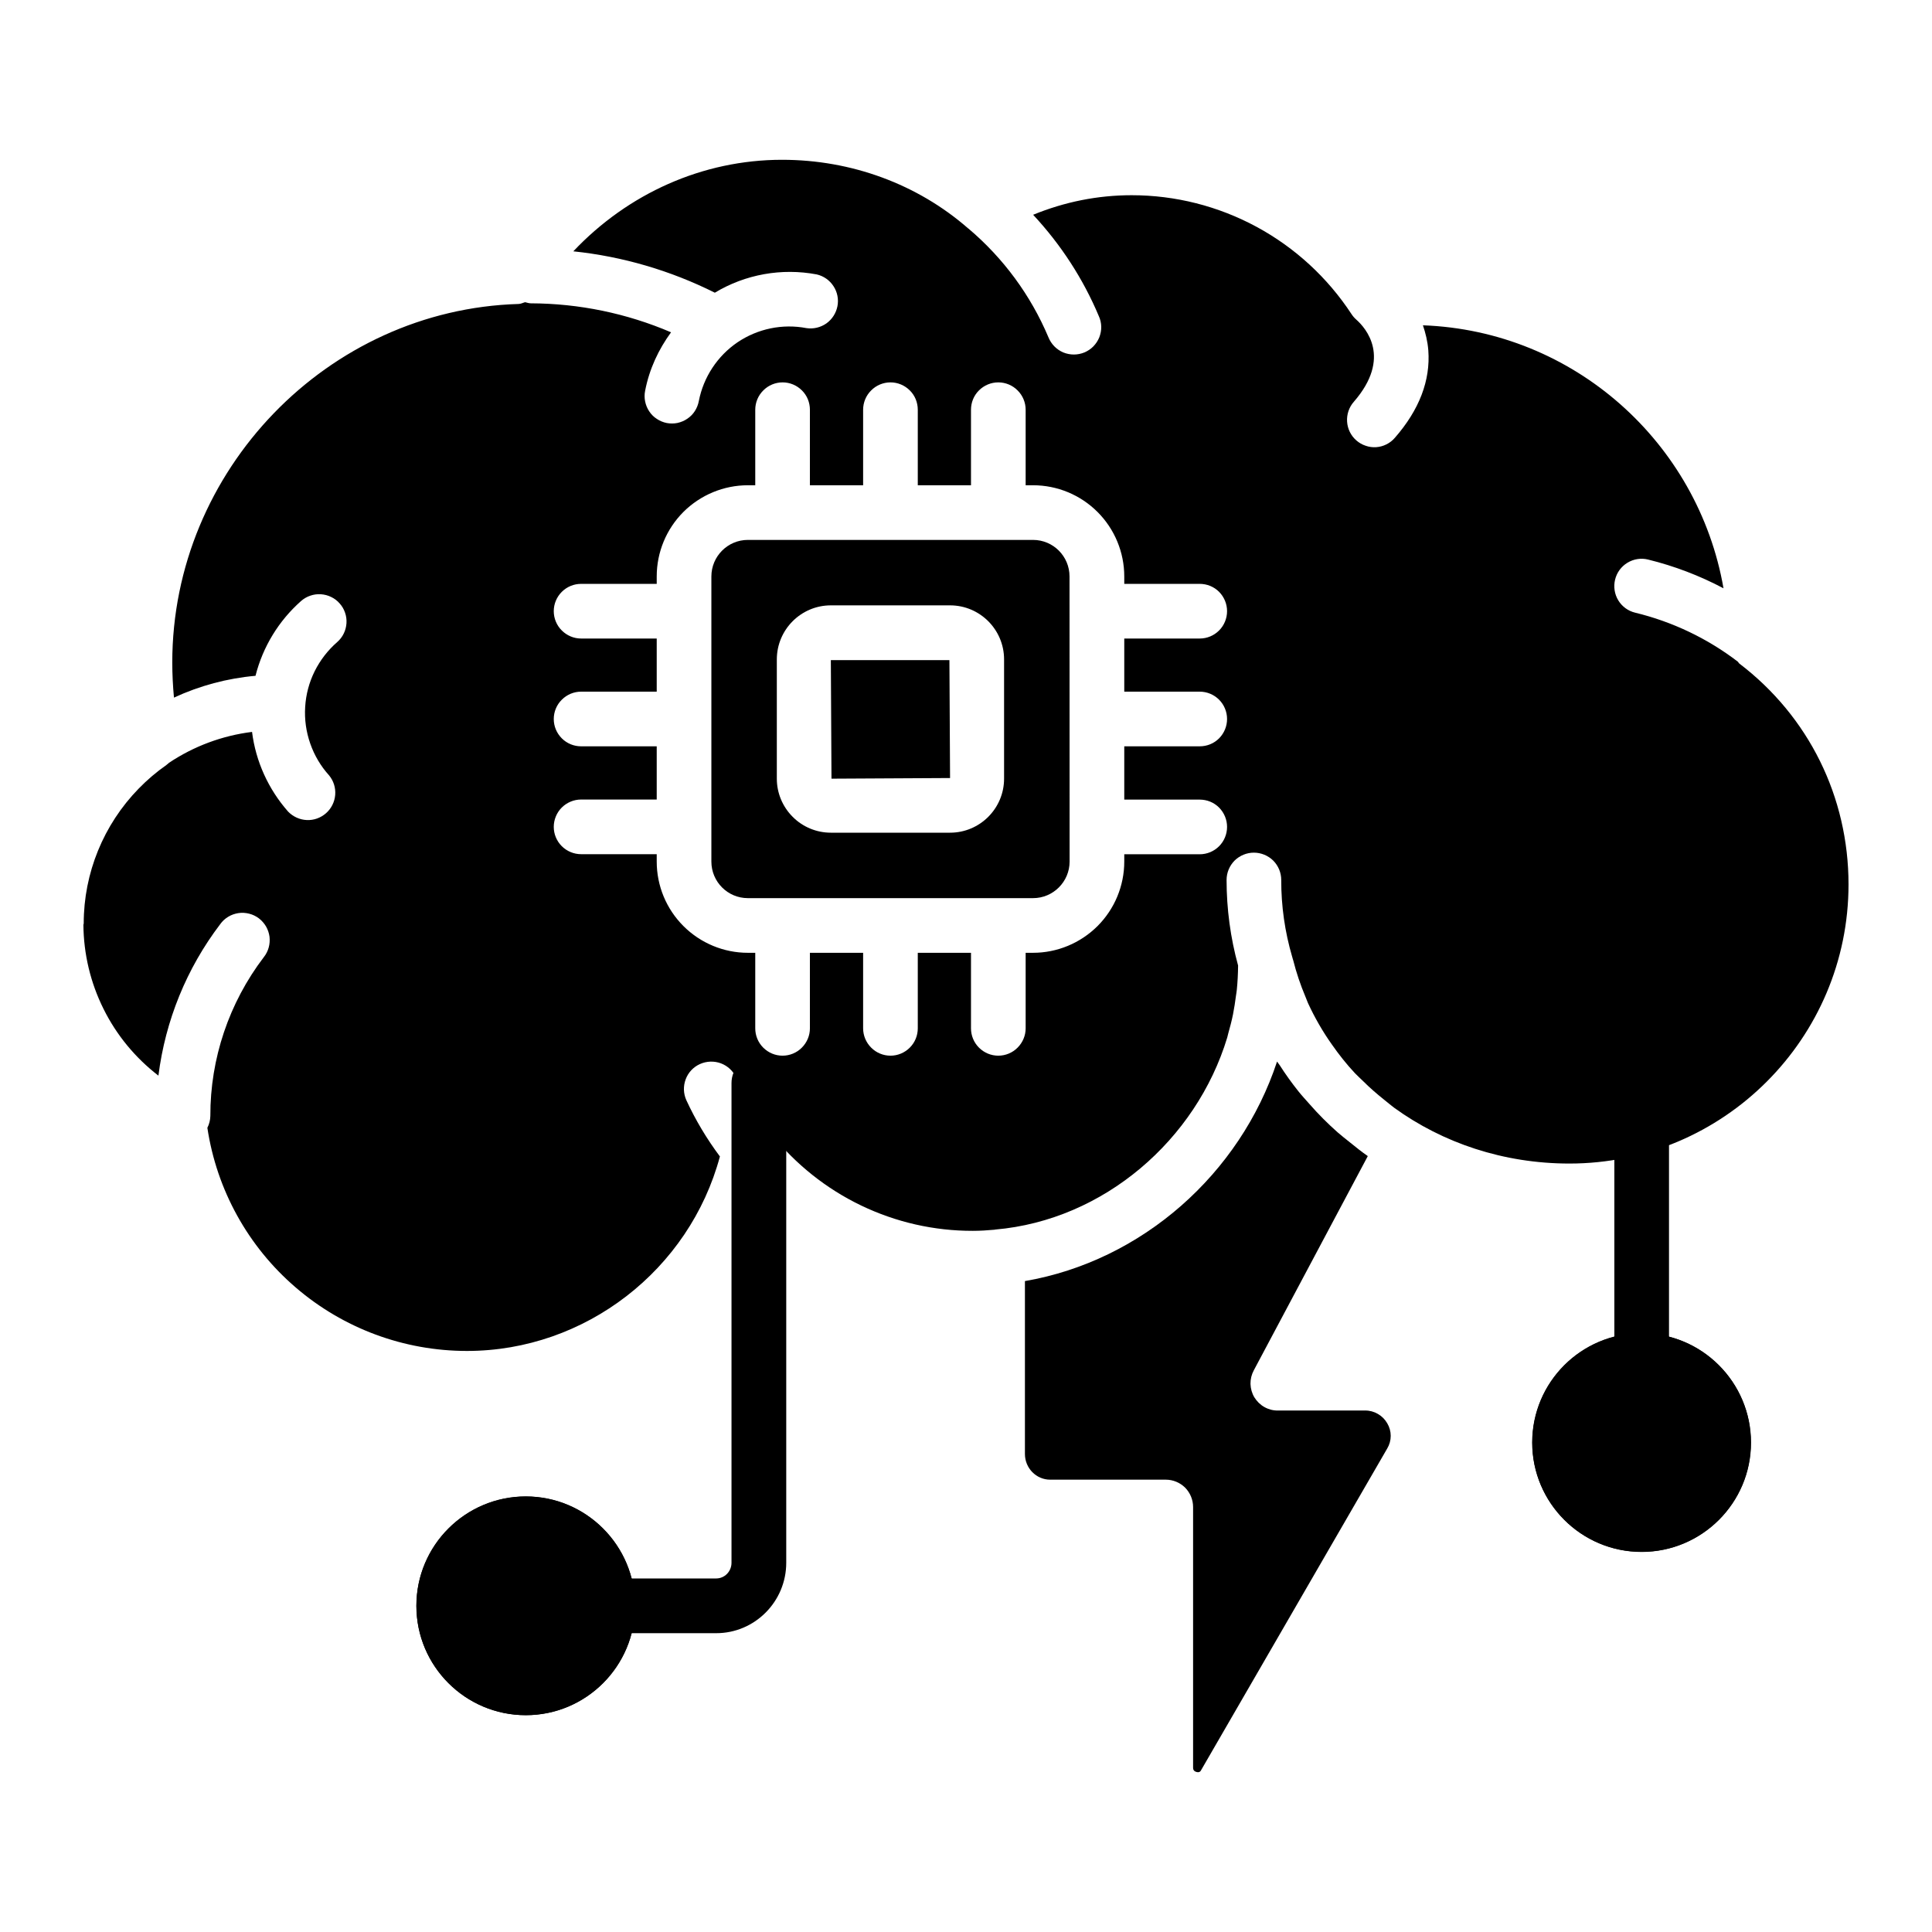
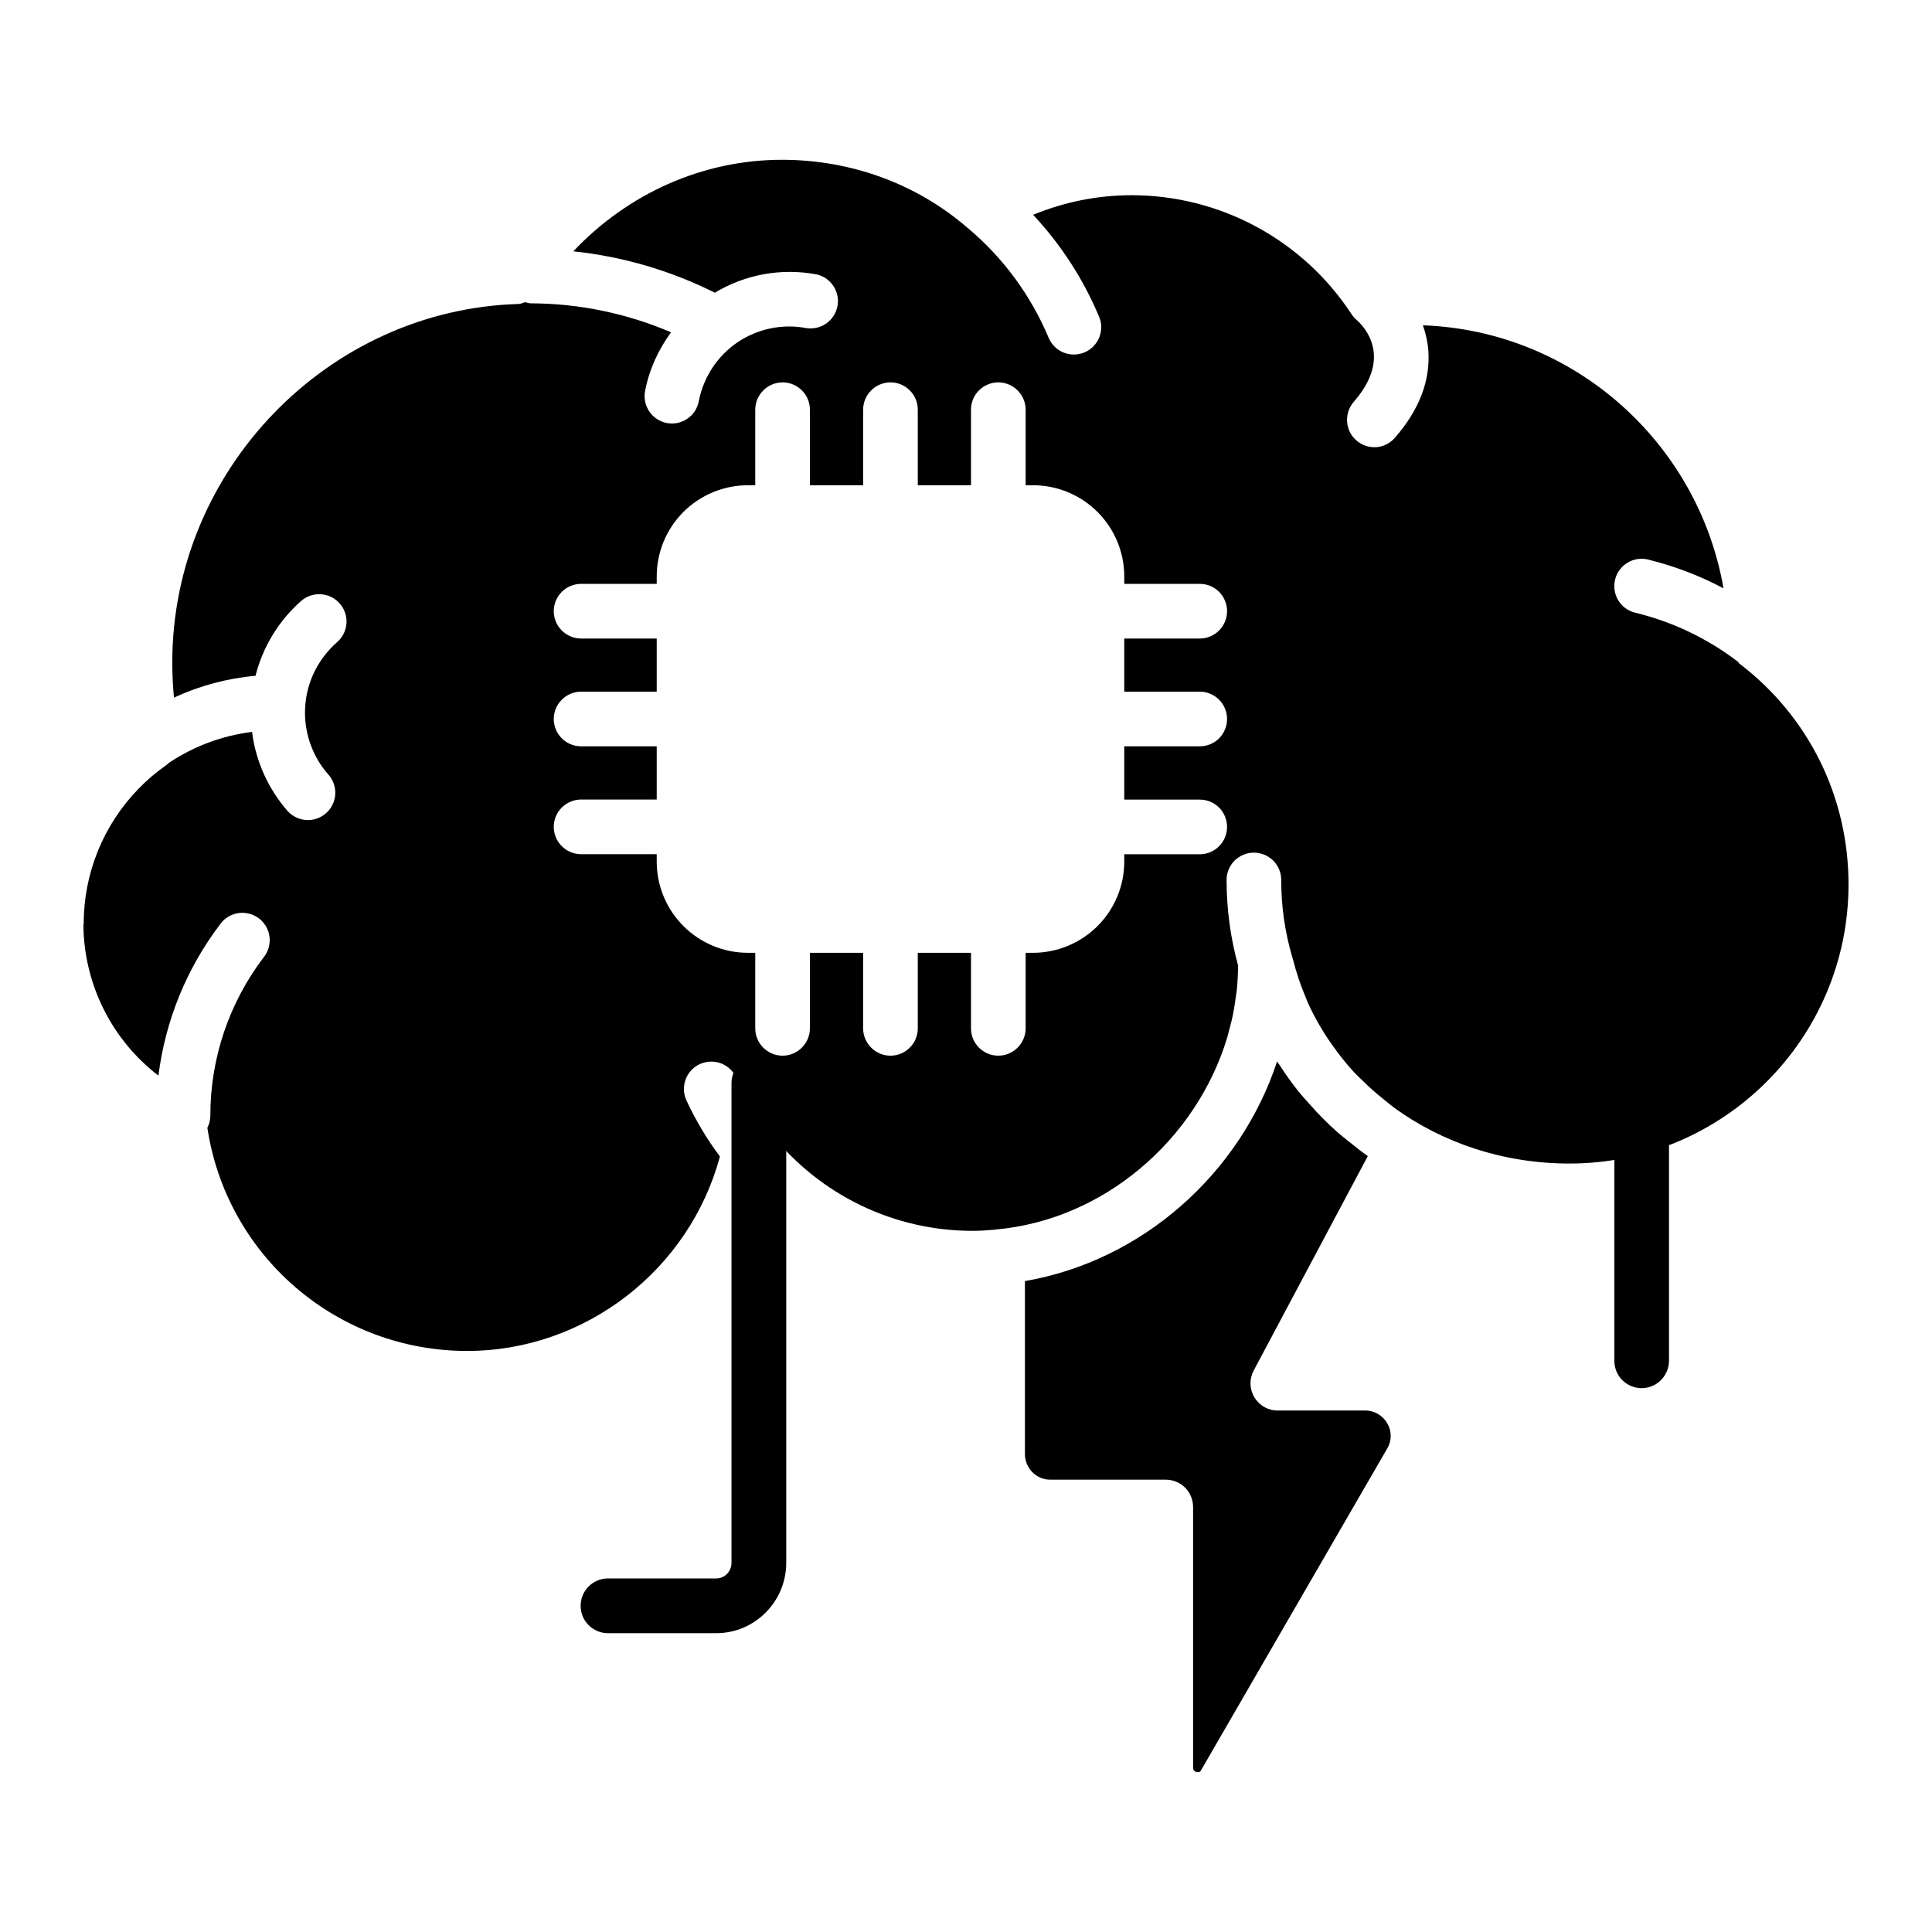
<svg xmlns="http://www.w3.org/2000/svg" width="24" height="24" viewBox="0 0 24 24" fill="none">
  <path d="M8.897 20.288H7.552C7.462 20.288 7.376 20.252 7.312 20.188C7.248 20.124 7.213 20.038 7.213 19.948C7.213 19.858 7.248 19.771 7.312 19.708C7.376 19.644 7.462 19.608 7.552 19.608H8.897C9.002 19.608 9.087 19.521 9.087 19.413V13.453C9.087 13.363 9.123 13.277 9.187 13.213C9.251 13.15 9.337 13.114 9.427 13.114C9.517 13.114 9.603 13.15 9.667 13.213C9.731 13.277 9.767 13.363 9.767 13.453V19.413C9.767 19.895 9.377 20.288 8.897 20.288ZM20.393 17.244C20.303 17.244 20.217 17.208 20.153 17.145C20.089 17.081 20.054 16.994 20.054 16.904V14.121C20.054 14.031 20.089 13.944 20.153 13.881C20.217 13.817 20.303 13.781 20.393 13.781C20.483 13.781 20.57 13.817 20.633 13.881C20.697 13.944 20.733 14.031 20.733 14.121V16.904C20.733 16.994 20.697 17.08 20.633 17.144C20.57 17.208 20.483 17.244 20.393 17.244V17.244Z" fill="black" />
-   <path d="M6.531 21.306C7.281 21.306 7.889 20.698 7.889 19.948C7.889 19.198 7.281 18.589 6.531 18.589C5.78 18.589 5.172 19.198 5.172 19.948C5.172 20.698 5.78 21.306 6.531 21.306Z" fill="black" />
-   <path d="M20.392 19.277C21.142 19.277 21.75 18.669 21.75 17.919C21.75 17.169 21.142 16.561 20.392 16.561C19.642 16.561 19.033 17.169 19.033 17.919C19.033 18.669 19.642 19.277 20.392 19.277Z" fill="black" />
  <path d="M17.233 17.993C17.261 17.946 17.276 17.892 17.276 17.837C17.276 17.782 17.261 17.728 17.233 17.681C17.205 17.632 17.165 17.592 17.116 17.564C17.068 17.536 17.013 17.521 16.957 17.522H15.874C15.816 17.523 15.758 17.508 15.707 17.479C15.655 17.45 15.613 17.408 15.582 17.358C15.552 17.308 15.536 17.25 15.534 17.192C15.533 17.133 15.547 17.075 15.575 17.023L16.991 14.362L16.988 14.359C16.911 14.306 16.84 14.248 16.768 14.19C16.716 14.149 16.665 14.108 16.615 14.065C16.492 13.956 16.375 13.839 16.267 13.715C16.22 13.662 16.172 13.61 16.128 13.555C16.046 13.452 15.969 13.345 15.898 13.234C15.887 13.217 15.874 13.203 15.864 13.187C15.405 14.58 14.189 15.663 12.732 15.914V18.062C12.732 18.238 12.873 18.381 13.045 18.381H14.482C14.572 18.381 14.658 18.417 14.722 18.48C14.785 18.544 14.821 18.631 14.821 18.721V21.956C14.821 21.97 14.821 22.001 14.863 22.012C14.904 22.023 14.915 22 14.922 21.987L17.233 17.993Z" fill="black" />
  <path d="M22.963 10.987C22.963 9.9 22.469 8.9 21.607 8.243C21.598 8.237 21.595 8.225 21.586 8.218C21.209 7.93 20.775 7.723 20.313 7.611C20.225 7.59 20.15 7.535 20.103 7.458C20.056 7.381 20.042 7.288 20.063 7.201C20.084 7.113 20.139 7.038 20.216 6.991C20.293 6.944 20.386 6.929 20.473 6.951C20.799 7.031 21.113 7.151 21.41 7.308C21.094 5.496 19.549 4.109 17.676 4.041C17.708 4.135 17.734 4.238 17.743 4.352C17.771 4.726 17.631 5.091 17.328 5.438C17.299 5.472 17.263 5.5 17.223 5.52C17.183 5.54 17.14 5.552 17.095 5.555C17.051 5.558 17.006 5.552 16.964 5.537C16.921 5.523 16.882 5.5 16.849 5.471C16.781 5.412 16.74 5.328 16.734 5.238C16.728 5.148 16.758 5.059 16.817 4.992C17.295 4.443 16.963 4.072 16.85 3.972L16.849 3.971C16.826 3.951 16.806 3.928 16.789 3.902C16.492 3.449 16.087 3.076 15.61 2.818C15.133 2.56 14.6 2.425 14.058 2.425C13.635 2.425 13.225 2.508 12.834 2.668C13.178 3.037 13.455 3.463 13.65 3.927C13.669 3.968 13.679 4.013 13.68 4.058C13.681 4.103 13.672 4.148 13.656 4.19C13.639 4.232 13.614 4.27 13.582 4.303C13.551 4.335 13.513 4.36 13.471 4.378C13.43 4.395 13.385 4.404 13.34 4.404C13.295 4.404 13.25 4.395 13.208 4.378C13.167 4.36 13.129 4.335 13.097 4.302C13.066 4.27 13.041 4.232 13.024 4.19C12.804 3.668 12.464 3.206 12.031 2.84C12.028 2.838 12.025 2.837 12.023 2.834C11.395 2.287 10.576 1.985 9.715 1.985C8.728 1.985 7.799 2.405 7.122 3.122C7.735 3.186 8.33 3.361 8.88 3.636C9.26 3.407 9.711 3.327 10.146 3.409C10.232 3.429 10.306 3.481 10.354 3.555C10.402 3.628 10.42 3.718 10.403 3.804C10.386 3.89 10.337 3.967 10.265 4.018C10.193 4.068 10.105 4.089 10.018 4.076C9.72 4.019 9.413 4.083 9.162 4.252C8.912 4.422 8.739 4.685 8.681 4.982C8.673 5.026 8.656 5.068 8.632 5.106C8.608 5.144 8.576 5.176 8.539 5.201C8.502 5.227 8.46 5.244 8.416 5.254C8.372 5.263 8.327 5.263 8.283 5.255C8.239 5.246 8.197 5.229 8.16 5.204C8.122 5.18 8.09 5.148 8.065 5.11C8.04 5.073 8.023 5.031 8.014 4.987C8.005 4.943 8.005 4.898 8.014 4.854C8.067 4.581 8.182 4.339 8.336 4.128C7.785 3.892 7.193 3.77 6.595 3.768C6.569 3.768 6.547 3.759 6.523 3.754C6.496 3.761 6.472 3.775 6.443 3.776C4.07 3.845 2.14 5.843 2.14 8.23C2.14 8.378 2.148 8.523 2.161 8.666C2.48 8.518 2.823 8.426 3.174 8.395C3.265 8.035 3.462 7.712 3.74 7.466C3.773 7.437 3.812 7.414 3.854 7.4C3.897 7.385 3.941 7.379 3.986 7.382C4.03 7.385 4.074 7.396 4.114 7.416C4.154 7.435 4.19 7.462 4.219 7.496C4.249 7.529 4.272 7.568 4.286 7.61C4.301 7.653 4.307 7.697 4.304 7.742C4.301 7.786 4.29 7.83 4.27 7.87C4.251 7.91 4.223 7.946 4.19 7.975C4.073 8.077 3.978 8.2 3.909 8.338C3.84 8.477 3.8 8.628 3.791 8.782C3.781 8.936 3.803 9.091 3.854 9.237C3.905 9.383 3.984 9.517 4.088 9.632C4.144 9.7 4.171 9.787 4.164 9.874C4.157 9.962 4.116 10.044 4.05 10.102C3.984 10.16 3.899 10.191 3.811 10.187C3.723 10.183 3.64 10.145 3.579 10.082C3.334 9.804 3.177 9.459 3.131 9.092C2.762 9.138 2.409 9.269 2.099 9.476C2.095 9.479 2.092 9.484 2.087 9.487C2.079 9.492 2.073 9.499 2.066 9.504C1.943 9.59 1.828 9.688 1.723 9.796C1.286 10.244 1.04 10.845 1.04 11.471C1.04 11.477 1.037 11.482 1.036 11.488C1.039 11.851 1.124 12.208 1.286 12.533C1.447 12.858 1.681 13.141 1.968 13.362C2.054 12.678 2.318 12.029 2.736 11.48C2.762 11.443 2.796 11.412 2.834 11.389C2.873 11.365 2.916 11.35 2.961 11.343C3.005 11.336 3.051 11.339 3.095 11.35C3.139 11.361 3.18 11.381 3.216 11.408C3.252 11.436 3.282 11.47 3.305 11.509C3.327 11.548 3.342 11.591 3.348 11.636C3.353 11.681 3.35 11.727 3.338 11.77C3.326 11.814 3.305 11.855 3.277 11.89C2.845 12.457 2.611 13.15 2.613 13.863C2.612 13.914 2.599 13.965 2.576 14.01C2.692 14.782 3.082 15.486 3.674 15.994C4.266 16.503 5.02 16.782 5.801 16.782C7.272 16.782 8.566 15.772 8.943 14.366C8.78 14.148 8.64 13.914 8.526 13.667C8.489 13.585 8.486 13.492 8.518 13.407C8.549 13.323 8.613 13.255 8.695 13.218C8.778 13.181 8.871 13.178 8.955 13.209C9.04 13.241 9.108 13.305 9.145 13.387C9.256 13.632 9.397 13.861 9.565 14.071C9.571 14.077 9.578 14.081 9.583 14.088C9.883 14.463 10.264 14.767 10.697 14.975C11.13 15.183 11.604 15.291 12.085 15.29C12.176 15.29 12.265 15.284 12.354 15.276C12.358 15.276 12.36 15.274 12.363 15.274C13.713 15.157 14.86 14.159 15.245 12.889C15.249 12.872 15.254 12.854 15.258 12.837C15.28 12.759 15.301 12.68 15.317 12.6C15.332 12.523 15.344 12.445 15.354 12.367C15.357 12.344 15.362 12.321 15.364 12.297C15.374 12.198 15.379 12.096 15.38 11.994C15.285 11.648 15.237 11.29 15.237 10.931C15.237 10.841 15.273 10.755 15.336 10.691C15.4 10.628 15.486 10.592 15.576 10.592C15.666 10.592 15.753 10.628 15.817 10.691C15.88 10.755 15.916 10.841 15.916 10.931C15.915 11.254 15.961 11.576 16.052 11.886L16.053 11.889C16.056 11.903 16.061 11.916 16.065 11.93C16.104 12.085 16.155 12.235 16.216 12.38C16.227 12.406 16.237 12.434 16.248 12.46C16.331 12.64 16.43 12.813 16.545 12.975C16.632 13.1 16.727 13.22 16.832 13.332C16.864 13.365 16.899 13.397 16.932 13.429C17.016 13.513 17.106 13.591 17.199 13.665C17.24 13.697 17.278 13.731 17.319 13.761C17.922 14.198 18.677 14.454 19.496 14.454C21.408 14.454 22.963 12.899 22.963 10.986L22.963 10.987ZM14.903 8.592C14.994 8.592 15.08 8.628 15.144 8.692C15.207 8.755 15.243 8.842 15.243 8.932C15.243 9.022 15.207 9.108 15.144 9.172C15.08 9.236 14.994 9.271 14.903 9.271H13.966V9.933H14.903C14.994 9.933 15.08 9.968 15.144 10.032C15.207 10.096 15.243 10.182 15.243 10.272C15.243 10.362 15.207 10.449 15.144 10.512C15.08 10.576 14.994 10.612 14.903 10.612H13.966V10.703C13.966 11.004 13.846 11.292 13.634 11.504C13.421 11.716 13.133 11.836 12.833 11.836H12.741V12.774C12.741 12.864 12.705 12.95 12.641 13.014C12.578 13.078 12.491 13.114 12.401 13.114C12.311 13.114 12.225 13.078 12.161 13.014C12.097 12.95 12.062 12.864 12.062 12.774V11.836H11.401V12.774C11.401 12.864 11.366 12.95 11.302 13.014C11.238 13.078 11.152 13.114 11.062 13.114C10.972 13.114 10.885 13.078 10.822 13.014C10.758 12.95 10.722 12.864 10.722 12.774V11.836H10.061V12.774C10.061 12.864 10.025 12.95 9.961 13.014C9.898 13.078 9.811 13.114 9.721 13.114C9.631 13.114 9.545 13.078 9.481 13.014C9.417 12.95 9.382 12.864 9.382 12.774V11.836H9.29C8.99 11.836 8.702 11.716 8.49 11.504C8.277 11.291 8.158 11.004 8.158 10.703V10.611H7.219C7.129 10.611 7.043 10.575 6.979 10.512C6.915 10.448 6.879 10.362 6.879 10.272C6.879 10.182 6.915 10.095 6.979 10.031C7.043 9.968 7.129 9.932 7.219 9.932H8.158V9.271H7.219C7.129 9.271 7.043 9.236 6.979 9.172C6.915 9.108 6.879 9.022 6.879 8.932C6.879 8.842 6.915 8.755 6.979 8.692C7.043 8.628 7.129 8.592 7.219 8.592H8.158V7.932H7.219C7.129 7.932 7.043 7.896 6.979 7.832C6.915 7.769 6.879 7.682 6.879 7.592C6.879 7.502 6.915 7.416 6.979 7.352C7.043 7.288 7.129 7.253 7.219 7.253H8.158V7.161C8.158 6.86 8.277 6.573 8.489 6.36C8.702 6.148 8.99 6.028 9.29 6.028H9.382V5.09C9.382 5 9.418 4.913 9.482 4.85C9.545 4.786 9.632 4.75 9.722 4.75C9.812 4.75 9.898 4.786 9.962 4.85C10.026 4.913 10.061 5 10.061 5.09V6.028H10.722V5.09C10.722 5 10.758 4.913 10.822 4.85C10.885 4.786 10.972 4.75 11.062 4.75C11.152 4.75 11.238 4.786 11.302 4.85C11.366 4.913 11.401 5 11.401 5.09V6.028H12.062V5.09C12.062 5 12.097 4.913 12.161 4.85C12.225 4.786 12.311 4.75 12.401 4.75C12.491 4.75 12.578 4.786 12.641 4.85C12.705 4.913 12.741 5 12.741 5.09V6.028H12.833C13.133 6.028 13.421 6.147 13.634 6.36C13.846 6.572 13.966 6.86 13.966 7.161V7.253H14.903C14.994 7.253 15.08 7.288 15.144 7.352C15.207 7.416 15.243 7.502 15.243 7.592C15.243 7.682 15.207 7.769 15.144 7.832C15.08 7.896 14.994 7.932 14.903 7.932H13.966V8.592H14.903Z" fill="black" />
-   <path d="M10.321 8.2L10.329 9.673L11.802 9.665L11.794 8.2H10.321Z" fill="black" />
-   <path d="M13.286 7.161C13.286 6.91 13.083 6.707 12.833 6.707H9.29C9.04 6.707 8.837 6.911 8.837 7.161V10.703C8.837 10.954 9.04 11.157 9.29 11.157H12.833C13.083 11.157 13.287 10.953 13.287 10.703L13.286 7.161ZM12.473 9.673C12.473 10.043 12.172 10.344 11.802 10.344H10.321C10.143 10.344 9.972 10.273 9.847 10.147C9.721 10.021 9.65 9.851 9.65 9.673V8.192C9.65 7.821 9.951 7.52 10.321 7.52H11.802C12.172 7.52 12.473 7.821 12.473 8.191V9.673ZM6.532 21.307C5.783 21.307 5.173 20.697 5.173 19.948C5.173 19.199 5.783 18.59 6.532 18.59C7.281 18.59 7.89 19.199 7.89 19.948C7.89 20.698 7.281 21.307 6.532 21.307ZM6.532 19.269C6.397 19.269 6.266 19.309 6.154 19.383C6.042 19.458 5.955 19.564 5.903 19.688C5.852 19.813 5.838 19.949 5.864 20.081C5.891 20.213 5.955 20.334 6.051 20.429C6.146 20.524 6.267 20.589 6.399 20.615C6.531 20.642 6.667 20.628 6.791 20.577C6.916 20.525 7.022 20.438 7.096 20.326C7.171 20.214 7.211 20.083 7.211 19.948C7.211 19.573 6.906 19.269 6.532 19.269ZM20.393 19.279C19.644 19.279 19.035 18.67 19.035 17.921C19.035 17.172 19.644 16.562 20.393 16.562C21.142 16.562 21.752 17.172 21.752 17.921C21.752 18.67 21.142 19.279 20.393 19.279ZM20.393 17.242C20.019 17.242 19.714 17.546 19.714 17.921C19.714 18.295 20.019 18.6 20.393 18.6C20.768 18.6 21.072 18.295 21.072 17.921C21.072 17.546 20.768 17.242 20.393 17.242Z" fill="black" />
</svg>